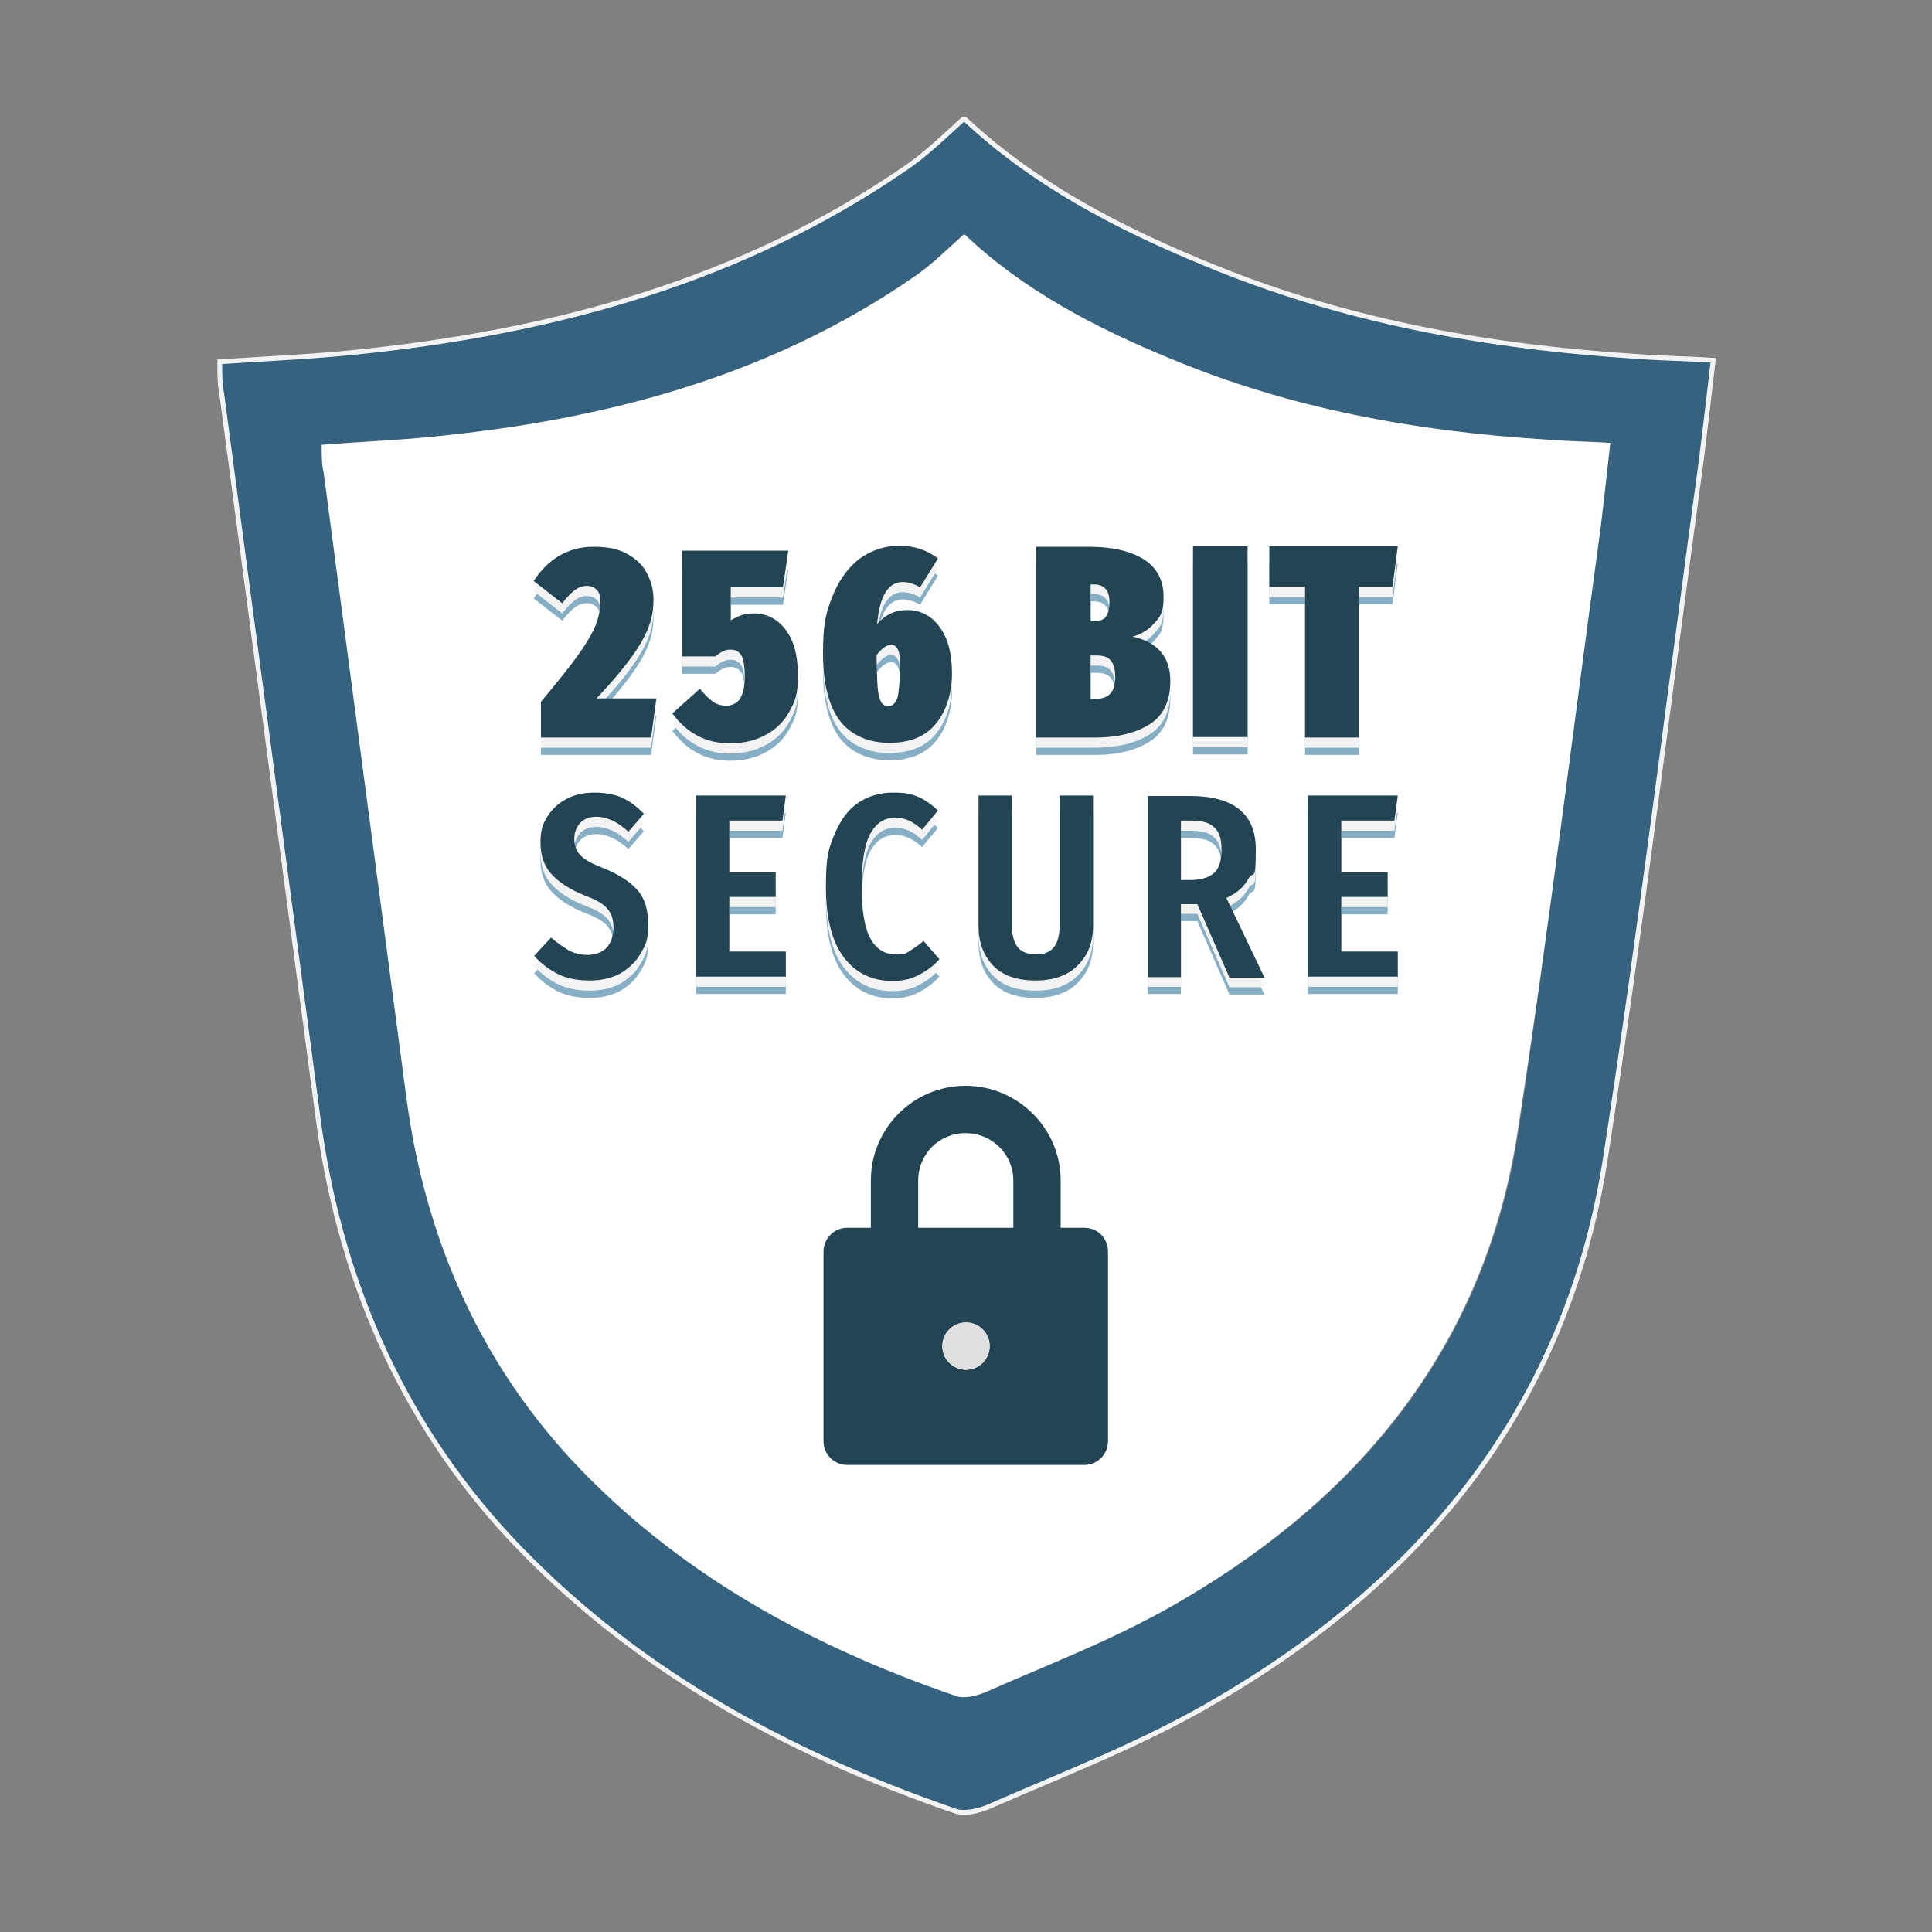
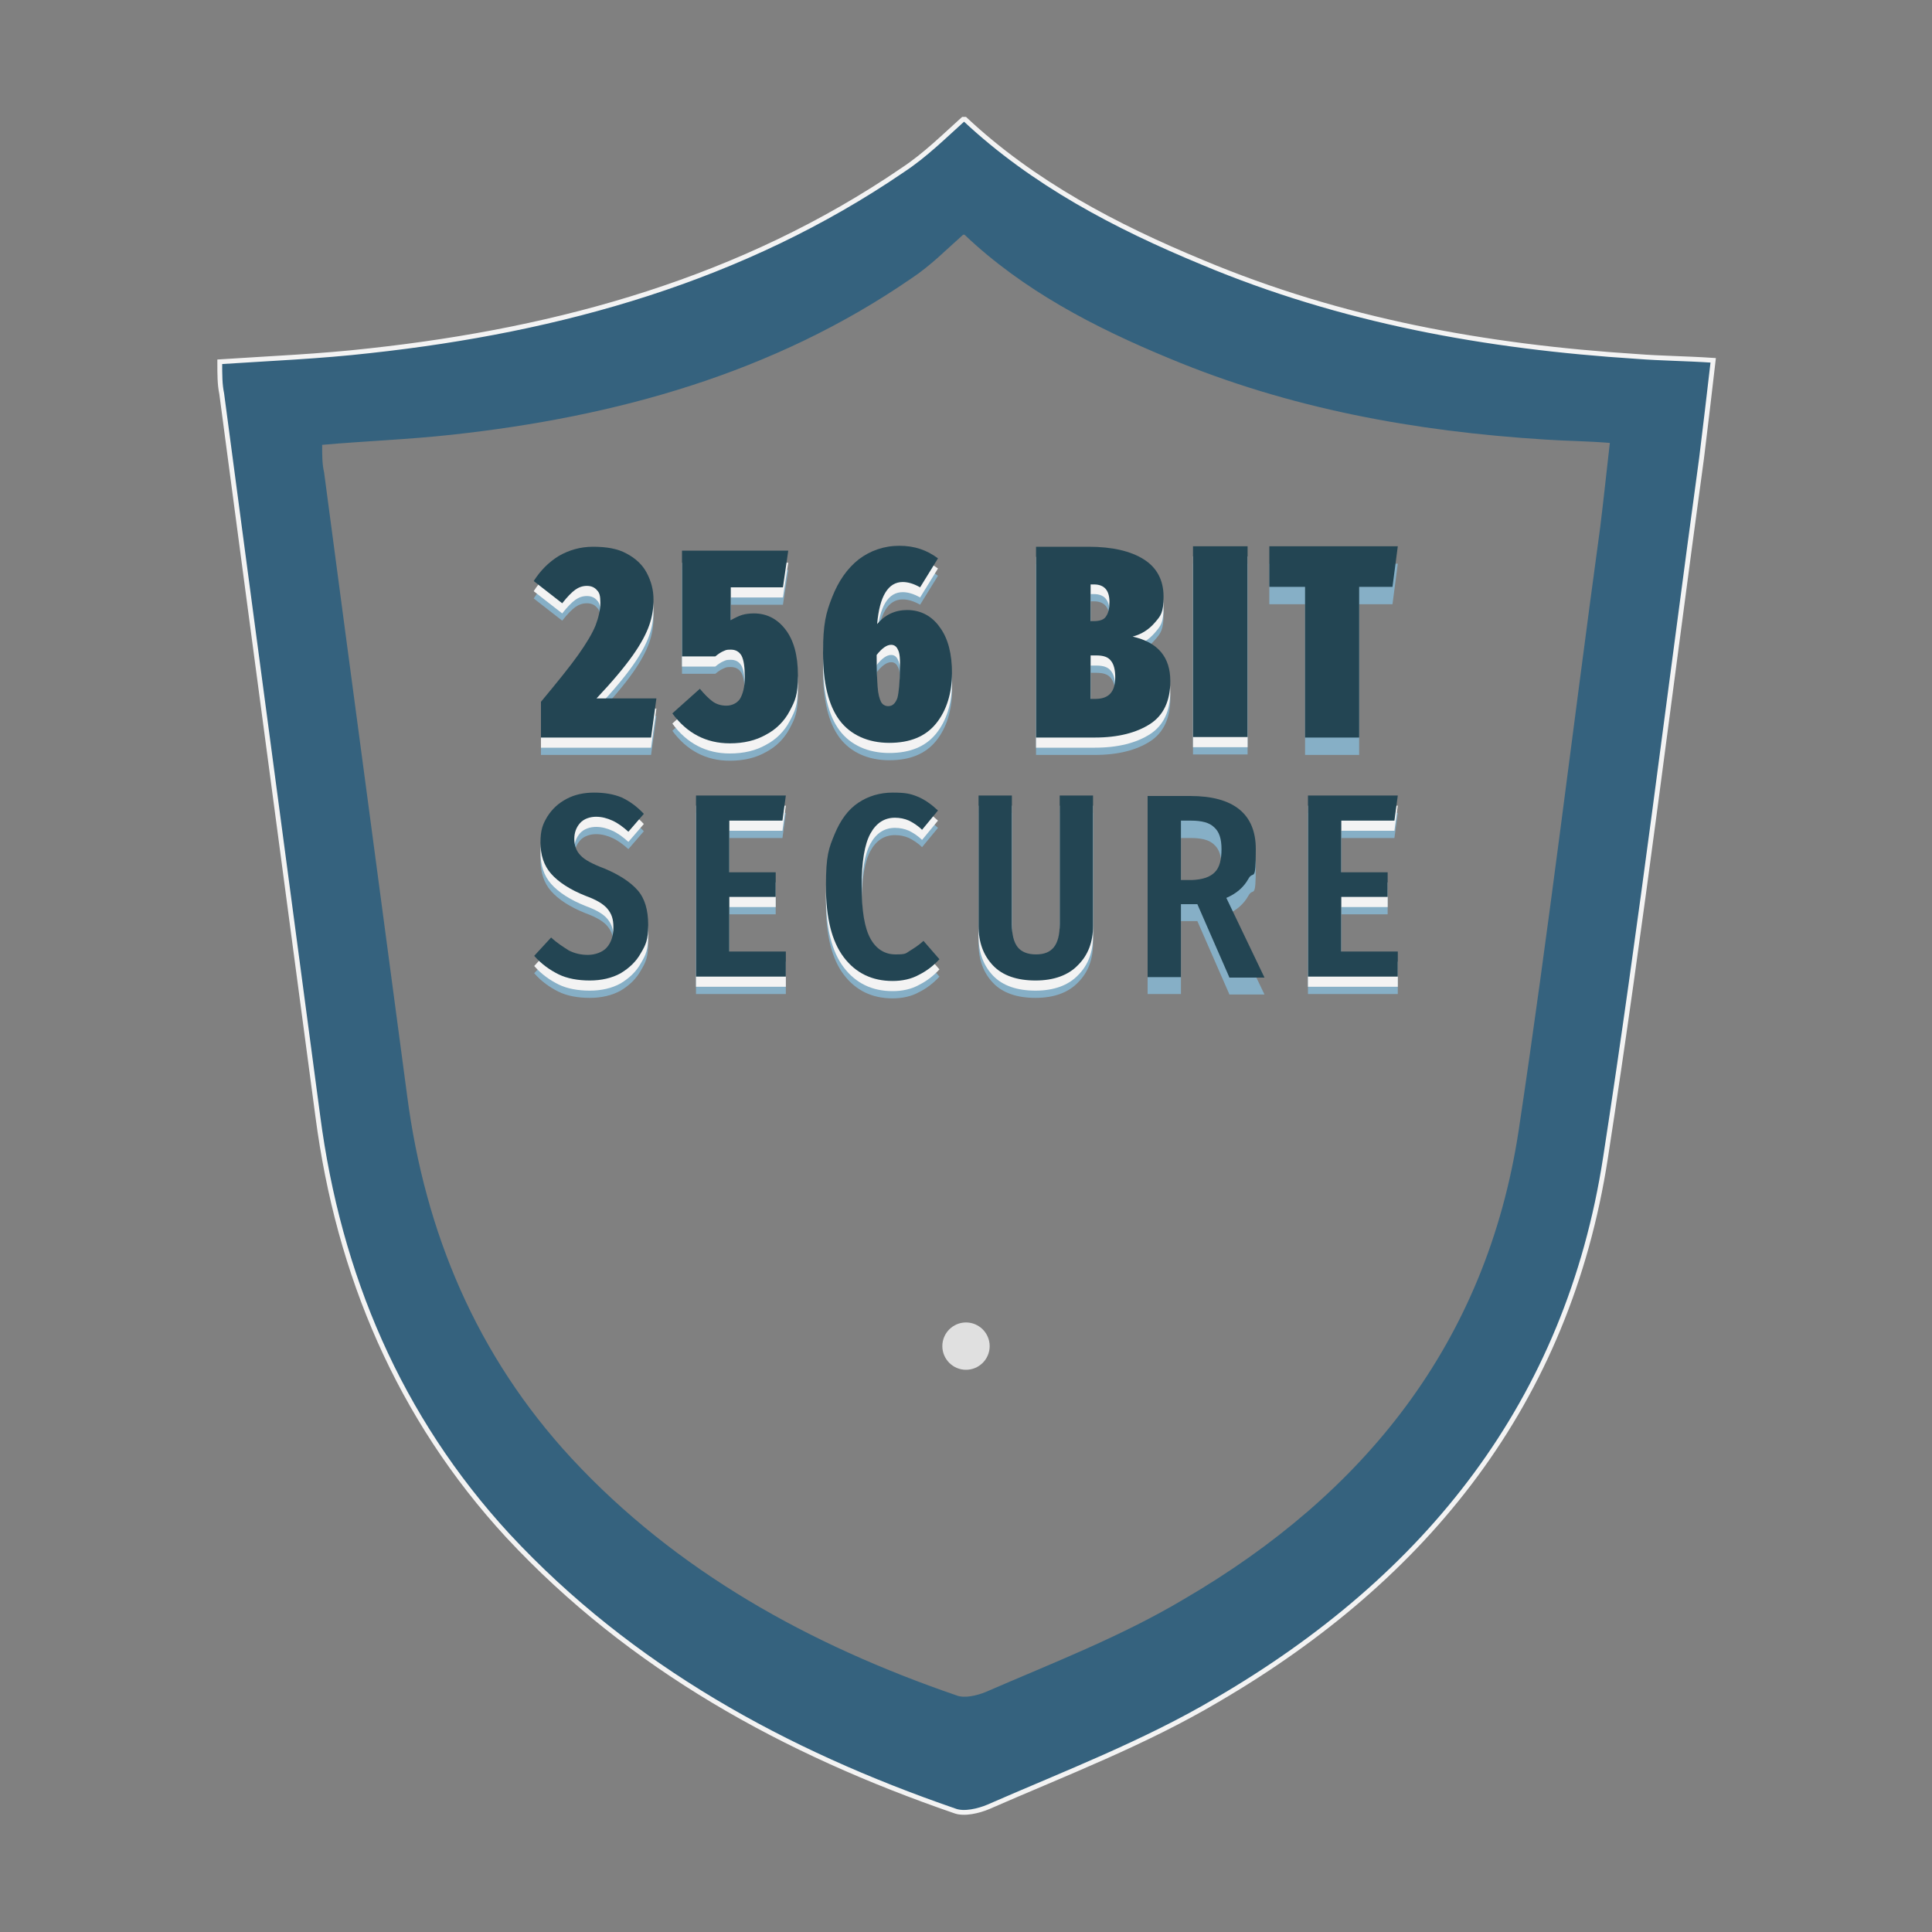
<svg xmlns="http://www.w3.org/2000/svg" id="Layer_1" data-name="Layer 1" version="1.1" viewBox="0 0 400 400">
  <rect x="0" y="0" width="400" height="400" fill="#808080" stroke="none" />
  <defs>
    <style>
      .cls-1 {
        fill: #86afc6;
      }

      .cls-1, .cls-2, .cls-3, .cls-4, .cls-5, .cls-6 {
        stroke-width: 0px;
      }

      .cls-2 {
        fill: #e0e0e0;
      }

      .cls-3 {
        fill: #f3f3f3;
      }

      .cls-4 {
        fill: #234553;
      }

      .cls-5 {
        fill: #35627e;
      }

      .cls-7 {
        fill: none;
        stroke: #f3f3f3;
        stroke-miterlimit: 10;
      }

      .cls-6 {
        fill: #fff;
      }
    </style>
  </defs>
  <g>
    <g>
      <path class="cls-5" d="M354.5,74.6c-.8,7-1.6,13.6-2.4,20.2-6.6,48.3-12.4,97-19.9,144.9-7.8,50.7-37,86.9-80.3,112.2-15.2,9-31.6,15.2-47.5,22.2-2,.8-5.1,1.6-7,.8-35.1-12.1-67-29.6-92.4-56.9-22.5-24.4-35-54-39.3-86.8-6.6-49.9-13.2-99.8-19.9-149.6-.4-2-.4-3.9-.4-6.6,10.5-.8,20.6-1.2,31.2-2.3,39.4-4.3,77.2-14.8,110.3-37.4,4.7-3.1,8.6-7,12.5-10.5h.4c14,13.3,31.2,22.2,49.1,29.6,28.8,12.1,58.9,17.5,90,19.5,5.1.3,9.8.3,15.6.7h0ZM331.3,109.2c.7-5.7,1.3-11.4,2-17.5-5-.4-9.1-.4-13.5-.7-26.9-1.7-52.8-6.4-77.7-16.8-15.5-6.4-30.3-14.1-42.4-25.6h-.3c-3.4,3-6.7,6.4-10.8,9.1-28.5,19.6-61.1,28.6-95,32.3-9.1,1-17.8,1.3-26.9,2.1,0,2.3,0,4,.4,5.7,5.7,43.1,11.5,86.1,17.2,129.1,3.7,28.3,14.4,53.8,34,75,21.8,23.5,49.4,38.7,79.7,49.1,1.7.7,4.4,0,6.1-.7,13.8-6,27.9-11.4,41-19.2,37.4-21.8,62.6-53.1,69.3-96.9,6.2-41.2,11.2-83.3,16.9-125h0Z" />
-       <path class="cls-6" d="M333.4,91.7c-.7,6.1-1.3,11.8-2,17.5-5.7,41.7-10.8,83.8-17.2,125.1-6.7,43.7-32,75-69.3,96.9-13.1,7.8-27.2,13.1-41,19.2-1.7.7-4.4,1.4-6.1.7-30.3-10.4-57.9-25.6-79.7-49.1-19.5-21.2-30.3-46.8-34-75-5.7-43.1-11.4-86.1-17.1-129.2-.4-1.7-.4-3.4-.4-5.7,9.1-.7,17.8-1,26.9-2.1,34-3.7,66.6-12.7,95.2-32.3,4.1-2.7,7.4-6.1,10.8-9.1h.3c12.1,11.5,26.9,19.2,42.4,25.6,24.9,10.4,50.8,15.1,77.7,16.8,4.4.4,8.4.4,13.5.7h0Z" />
    </g>
    <path class="cls-7" d="M338.9,73.8c-31.2-2-61.2-7.4-90-19.5-17.9-7.4-35-16.4-49.1-29.6h-.4c-3.9,3.5-7.8,7.4-12.5,10.5-33.1,22.6-70.9,33.1-110.2,37.4-10.5,1.2-20.6,1.6-31.2,2.3,0,2.7,0,4.7.4,6.6,6.6,49.9,13.3,99.8,19.9,149.6,4.3,32.8,16.8,62.4,39.4,86.9,25.4,27.3,57.3,44.8,92.4,56.9,2,.8,5.1,0,7-.8,16-7,32.3-13.2,47.5-22.2,43.3-25.3,72.5-61.6,80.3-112.2,7.4-47.9,13.3-96.6,19.9-144.9.8-6.6,1.6-13.2,2.4-20.2-6-.4-10.7-.4-15.8-.8h0Z" />
  </g>
  <g>
    <g>
      <g>
        <g>
          <path class="cls-1" d="M129.7,118.2c1.9,1,3.3,2.3,4.2,4s1.4,3.5,1.4,5.5-.3,3.7-.9,5.4c-.6,1.7-1.7,3.8-3.4,6.2s-4.2,5.4-7.5,8.9h12.4l-1.1,8.1h-22.8v-7.4c3.4-4.1,6-7.3,7.7-9.7s2.9-4.4,3.6-6.1c.6-1.6,1-3.2,1-4.7s-.2-2.1-.7-2.6c-.5-.6-1.2-.9-2.1-.9s-1.7.3-2.4.8c-.7.5-1.6,1.4-2.7,2.8l-5.9-4.6c1.4-2.2,3.1-3.9,5.2-5.2,2.1-1.2,4.4-1.9,7.1-1.9,2.8,0,5.1.4,6.9,1.4h0Z" />
          <path class="cls-1" d="M162.1,125.2h-10.8v6.8c.9-.5,1.7-.9,2.4-1.1.7-.2,1.5-.3,2.4-.3,2.6,0,4.8,1.1,6.5,3.3s2.6,5.3,2.6,9.5-.6,5.3-1.7,7.4c-1.1,2.1-2.8,3.8-4.9,4.9-2.1,1.2-4.6,1.8-7.5,1.8-4.9,0-8.9-2.1-11.9-6.2l5.7-5.1c.9,1.1,1.8,2,2.6,2.6s1.8.9,2.9.9,2.2-.5,2.8-1.4c.6-1,1-2.5,1-4.5s-.2-3.6-.7-4.5c-.5-.8-1.2-1.2-2.2-1.2s-1,.1-1.5.3-1.1.6-1.7,1.1h-6.9v-21.5h22l-1.1,7.2h0Z" />
-           <path class="cls-1" d="M194.6,133.5c1.7,2.3,2.5,5.5,2.5,9.5s-1.1,7.7-3.3,10.4-5.4,4-9.7,4-8-1.6-10.3-4.7c-2.3-3.1-3.4-7.8-3.4-13.9s.6-8.3,1.9-11.6c1.3-3.3,3.1-5.9,5.5-7.8,2.4-1.8,5.2-2.8,8.4-2.8s5.7.9,8,2.6l-3.7,6c-1.4-.8-2.6-1.1-3.6-1.1-3,0-4.8,2.9-5.3,8.7,1.6-1.9,3.7-2.9,6.2-2.9s5.2,1.3,6.8,3.6h0ZM185.9,138.1c-.3-.7-.8-1-1.4-1-.9,0-1.9.7-3,2.1,0,3,.1,5.2.2,6.6.1,1.5.4,2.5.7,3.1s.9.9,1.5.9c.9,0,1.5-.6,1.9-1.7.3-1.2.5-3.2.5-6,.1-2,0-3.3-.4-4h0Z" />
+           <path class="cls-1" d="M194.6,133.5c1.7,2.3,2.5,5.5,2.5,9.5s-1.1,7.7-3.3,10.4-5.4,4-9.7,4-8-1.6-10.3-4.7c-2.3-3.1-3.4-7.8-3.4-13.9s.6-8.3,1.9-11.6c1.3-3.3,3.1-5.9,5.5-7.8,2.4-1.8,5.2-2.8,8.4-2.8s5.7.9,8,2.6l-3.7,6c-1.4-.8-2.6-1.1-3.6-1.1-3,0-4.8,2.9-5.3,8.7,1.6-1.9,3.7-2.9,6.2-2.9s5.2,1.3,6.8,3.6h0ZM185.9,138.1c-.3-.7-.8-1-1.4-1-.9,0-1.9.7-3,2.1,0,3,.1,5.2.2,6.6.1,1.5.4,2.5.7,3.1s.9.9,1.5.9c.9,0,1.5-.6,1.9-1.7.3-1.2.5-3.2.5-6,.1-2,0-3.3-.4-4Z" />
          <path class="cls-1" d="M242.3,144.6c0,4.1-1.4,7.1-4.2,8.9s-6.6,2.8-11.4,2.8h-12.2v-39.5h10.9c4.9,0,8.7.9,11.4,2.6s4.1,4.3,4.1,7.7-.6,4-1.8,5.4-2.7,2.4-4.6,2.9c5.3,1.2,7.8,4.3,7.8,9.2h0ZM225.8,124.4v7.7h.6c1.3,0,2.2-.3,2.6-1,.5-.7.7-1.7.7-3,0-2.4-1.1-3.6-3.2-3.6h-.7c0,0,0-.1,0,0h0ZM230.9,143.8c0-1.5-.3-2.7-.9-3.4-.6-.8-1.6-1.1-3-1.1h-1.2v9h1c2.8,0,4.1-1.5,4.1-4.5h0Z" />
          <path class="cls-1" d="M258.3,116.7v39.5h-11.3v-39.5h11.3Z" />
          <path class="cls-1" d="M289.4,116.7l-1.1,8.4h-6.9v31.2h-11.2v-31.2h-7.4v-8.4s26.6,0,26.6,0Z" />
        </g>
        <g>
          <path class="cls-1" d="M128.7,168.7c1.7.8,3.2,1.9,4.6,3.4l-3.2,3.7c-1.1-1-2.2-1.8-3.3-2.3-1.1-.5-2.2-.8-3.4-.8s-2.5.4-3.3,1.3c-.8.9-1.2,2-1.2,3.3s.4,2.5,1.3,3.4c.8.9,2.5,1.8,4.9,2.7,3.1,1.3,5.4,2.8,6.9,4.5s2.2,4.1,2.2,7.2-.5,4.1-1.5,5.8c-1,1.8-2.4,3.1-4.2,4.2-1.8,1-4,1.5-6.4,1.5s-4.7-.4-6.5-1.3c-1.8-.9-3.5-2.1-5-3.8l3.5-3.8c1.3,1.2,2.6,2,3.7,2.7,1.2.6,2.5.9,3.9.9s3-.5,3.9-1.5,1.4-2.4,1.4-4.2-.4-2.8-1.2-3.8c-.8-1-2.3-1.9-4.5-2.7-3.3-1.3-5.7-2.9-7.2-4.6-1.5-1.7-2.2-3.9-2.2-6.5s.5-3.8,1.4-5.3c1-1.6,2.3-2.8,4-3.7s3.6-1.3,5.7-1.3c2.1-.2,4,.2,5.7,1h0Z" />
          <path class="cls-1" d="M162.7,168.3l-.7,5.2h-11v10.7h9.6v5.1h-9.6v11.3h11.7v5.2h-18.6v-37.5h18.6Z" />
          <path class="cls-1" d="M189.9,168.5c1.5.6,2.9,1.6,4.3,2.9l-3.3,4c-.9-.9-1.9-1.5-2.7-1.9-.9-.4-1.9-.6-2.9-.6-2.2,0-3.9,1.1-5.1,3.3-1.2,2.2-1.8,5.8-1.8,10.9s.6,8.6,1.8,10.8,3,3.3,5.2,3.3,2.1-.2,2.9-.7c.8-.5,1.8-1.1,2.9-2.1l3.3,3.8c-1.2,1.3-2.6,2.4-4.2,3.2-1.6.9-3.5,1.3-5.5,1.3-4.2,0-7.6-1.6-10.1-4.9-2.5-3.3-3.7-8.2-3.7-14.7s.6-7.9,1.8-10.8c1.2-2.9,2.8-5.1,4.9-6.5,2.1-1.4,4.5-2.1,7.1-2.1,1.9-.2,3.6.2,5.1.8Z" />
          <path class="cls-1" d="M226.3,195.3c0,3.3-1,6-3.1,8.1-2,2.1-5,3.2-8.8,3.2s-6.8-1-8.8-3.1-3-4.8-3-8.2v-27h6.9v26.7c0,2.1.4,3.7,1.2,4.7s2.1,1.5,3.8,1.5,2.9-.5,3.7-1.5,1.2-2.6,1.2-4.7v-26.7h6.9v27h0Z" />
          <path class="cls-1" d="M254.5,205.8l-6.6-15.1h-3.4v15.1h-6.9v-37.5h8.8c9,0,13.6,3.7,13.6,11s-.5,4.3-1.5,6.1-2.5,3.1-4.6,4l7.9,16.5h-7.3q0-.1,0-.1ZM251.5,184.2c1-1,1.4-2.6,1.4-4.8s-.5-3.6-1.5-4.5c-1-1-2.6-1.4-4.9-1.4h-2v12.3h2.3c2.2-.1,3.7-.6,4.7-1.6Z" />
          <path class="cls-1" d="M289.4,168.3l-.7,5.2h-11v10.7h9.6v5.1h-9.6v11.3h11.7v5.2h-18.6v-37.5h18.6Z" />
        </g>
      </g>
      <g>
        <g>
          <path class="cls-3" d="M129.7,116.7c1.9,1,3.3,2.3,4.2,4s1.4,3.5,1.4,5.5-.3,3.7-.9,5.4c-.6,1.7-1.7,3.8-3.4,6.2s-4.2,5.4-7.5,8.9h12.4l-1.1,8.1h-22.8v-7.4c3.4-4.1,6-7.3,7.7-9.7s2.9-4.4,3.6-6.1c.6-1.6,1-3.2,1-4.7s-.2-2.1-.7-2.6c-.5-.6-1.2-.9-2.1-.9s-1.7.3-2.4.8c-.7.5-1.6,1.4-2.7,2.8l-5.9-4.6c1.4-2.2,3.1-3.9,5.2-5.2,2.1-1.2,4.4-1.9,7.1-1.9,2.8,0,5.1.4,6.9,1.4h0Z" />
          <path class="cls-3" d="M162.1,123.7h-10.8v6.8c.9-.5,1.7-.9,2.4-1.1.7-.2,1.5-.3,2.4-.3,2.6,0,4.8,1.1,6.5,3.3s2.6,5.3,2.6,9.5-.6,5.3-1.7,7.4c-1.1,2.1-2.8,3.8-4.9,4.9-2.1,1.2-4.6,1.8-7.5,1.8-4.9,0-8.9-2.1-11.9-6.2l5.7-5.1c.9,1.1,1.8,2,2.6,2.6s1.8.9,2.9.9,2.2-.5,2.8-1.4c.6-1,1-2.5,1-4.5s-.2-3.6-.7-4.5c-.5-.8-1.2-1.2-2.2-1.2s-1,.1-1.5.3-1.1.6-1.7,1.1h-6.9v-21.5h22l-1.1,7.2h0Z" />
          <path class="cls-3" d="M194.6,132c1.7,2.3,2.5,5.5,2.5,9.5s-1.1,7.7-3.3,10.4-5.4,4-9.7,4-8-1.6-10.3-4.7c-2.3-3.1-3.4-7.8-3.4-13.9s.6-8.3,1.9-11.6c1.3-3.3,3.1-5.9,5.5-7.8,2.4-1.8,5.2-2.8,8.4-2.8s5.7.9,8,2.6l-3.7,6c-1.4-.8-2.6-1.1-3.6-1.1-3,0-4.8,2.9-5.3,8.7,1.6-1.9,3.7-2.9,6.2-2.9s5.2,1.3,6.8,3.6h0ZM185.9,136.6c-.3-.7-.8-1-1.4-1-.9,0-1.9.7-3,2.1,0,3,.1,5.2.2,6.6.1,1.5.4,2.5.7,3.1s.9.9,1.5.9c.9,0,1.5-.6,1.9-1.7.3-1.2.5-3.2.5-6,.1-2,0-3.3-.4-4h0Z" />
          <path class="cls-3" d="M242.3,143.1c0,4.1-1.4,7.1-4.2,8.9-2.8,1.8-6.6,2.8-11.4,2.8h-12.2v-39.5h10.9c4.9,0,8.7.9,11.4,2.6s4.1,4.3,4.1,7.7-.6,4-1.8,5.4-2.7,2.4-4.6,2.9c5.3,1.2,7.8,4.3,7.8,9.2h0ZM225.8,122.9v7.7h.6c1.3,0,2.2-.3,2.6-1,.5-.7.7-1.7.7-3,0-2.4-1.1-3.6-3.2-3.6h-.7c0,0,0-.1,0,0h0ZM230.9,142.3c0-1.5-.3-2.7-.9-3.4-.6-.8-1.6-1.1-3-1.1h-1.2v9h1c2.8,0,4.1-1.5,4.1-4.5h0Z" />
          <path class="cls-3" d="M258.3,115.2v39.5h-11.3v-39.5h11.3Z" />
-           <path class="cls-3" d="M289.4,115.2l-1.1,8.4h-6.9v31.2h-11.2v-31.2h-7.4v-8.4s26.6,0,26.6,0Z" />
        </g>
        <g>
          <path class="cls-3" d="M128.7,167.2c1.7.8,3.2,1.9,4.6,3.4l-3.2,3.7c-1.1-1-2.2-1.8-3.3-2.3-1.1-.5-2.2-.8-3.4-.8s-2.5.4-3.3,1.3c-.8.9-1.2,2-1.2,3.3s.4,2.5,1.3,3.4c.8.9,2.5,1.8,4.9,2.7,3.1,1.3,5.4,2.8,6.9,4.5s2.2,4.1,2.2,7.2-.5,4.1-1.5,5.8c-1,1.8-2.4,3.1-4.2,4.2-1.8,1-4,1.5-6.4,1.5s-4.7-.4-6.5-1.3c-1.8-.9-3.5-2.1-5-3.8l3.5-3.8c1.3,1.2,2.6,2,3.7,2.7,1.2.6,2.5.9,3.9.9s3-.5,3.9-1.5,1.4-2.4,1.4-4.2-.4-2.8-1.2-3.8c-.8-1-2.3-1.9-4.5-2.7-3.3-1.3-5.7-2.9-7.2-4.6-1.5-1.7-2.2-3.9-2.2-6.5s.5-3.8,1.4-5.3c1-1.6,2.3-2.8,4-3.7s3.6-1.3,5.7-1.3,4,.2,5.7,1h0Z" />
          <path class="cls-3" d="M162.7,166.8l-.7,5.2h-11v10.7h9.6v5.1h-9.6v11.3h11.7v5.2h-18.6v-37.5h18.6Z" />
          <path class="cls-3" d="M189.9,167c1.5.6,2.9,1.6,4.3,2.9l-3.3,4c-.9-.9-1.9-1.5-2.7-1.9-.9-.4-1.9-.6-2.9-.6-2.2,0-3.9,1.1-5.1,3.3s-1.8,5.8-1.8,10.9.6,8.6,1.8,10.8,3,3.3,5.2,3.3,2.1-.2,2.9-.7c.8-.5,1.8-1.1,2.9-2.1l3.3,3.8c-1.2,1.3-2.6,2.4-4.2,3.2-1.6.9-3.5,1.3-5.5,1.3-4.2,0-7.6-1.6-10.1-4.9-2.5-3.3-3.7-8.2-3.7-14.7s.6-7.9,1.8-10.8c1.2-2.9,2.8-5.1,4.9-6.5,2.1-1.4,4.5-2.1,7.1-2.1s3.6.2,5.1.8Z" />
          <path class="cls-3" d="M226.3,193.8c0,3.3-1,6-3.1,8.1-2,2.1-5,3.2-8.8,3.2s-6.8-1-8.8-3.1-3-4.8-3-8.2v-27h6.9v26.7c0,2.1.4,3.7,1.2,4.7s2.1,1.5,3.8,1.5,2.9-.5,3.7-1.5,1.2-2.6,1.2-4.7v-26.7h6.9v27h0Z" />
-           <path class="cls-3" d="M254.5,204.3l-6.6-15.1h-3.4v15.1h-6.9v-37.5h8.8c9,0,13.6,3.7,13.6,11s-.5,4.3-1.5,6.1-2.5,3.1-4.6,4l7.9,16.5h-7.3q0-.1,0-.1ZM251.5,182.7c1-1,1.4-2.6,1.4-4.8s-.5-3.6-1.5-4.5c-1-1-2.6-1.4-4.9-1.4h-2v12.3h2.3c2.2-.1,3.7-.6,4.7-1.6Z" />
          <path class="cls-3" d="M289.4,166.8l-.7,5.2h-11v10.7h9.6v5.1h-9.6v11.3h11.7v5.2h-18.6v-37.5h18.6Z" />
        </g>
      </g>
      <g>
        <g>
          <path class="cls-4" d="M129.7,114.6c1.9,1,3.3,2.3,4.2,4s1.4,3.5,1.4,5.5-.3,3.7-.9,5.4c-.6,1.7-1.7,3.8-3.4,6.2s-4.2,5.4-7.5,8.9h12.4l-1.1,8.1h-22.8v-7.4c3.4-4.1,6-7.3,7.7-9.7s2.9-4.4,3.6-6.1c.6-1.6,1-3.2,1-4.7s-.2-2.1-.7-2.6c-.5-.6-1.2-.9-2.1-.9s-1.7.3-2.4.8c-.7.5-1.6,1.4-2.7,2.8l-5.9-4.6c1.4-2.2,3.1-3.9,5.2-5.2,2.1-1.2,4.4-1.9,7.1-1.9,2.8,0,5.1.4,6.9,1.4h0Z" />
          <path class="cls-4" d="M162.1,121.6h-10.8v6.8c.9-.5,1.7-.9,2.4-1.1s1.5-.3,2.4-.3c2.6,0,4.8,1.1,6.5,3.3s2.6,5.3,2.6,9.5-.6,5.3-1.7,7.4c-1.1,2.1-2.8,3.8-4.9,4.9-2.1,1.2-4.6,1.8-7.5,1.8-4.9,0-8.9-2.1-11.9-6.2l5.7-5.1c.9,1.1,1.8,2,2.6,2.6s1.8.9,2.9.9,2.2-.5,2.8-1.4c.6-1,1-2.5,1-4.5s-.2-3.6-.7-4.5c-.5-.8-1.2-1.2-2.2-1.2s-1,.1-1.5.3-1.1.6-1.7,1.1h-6.9v-21.9h22l-1.1,7.6h0Z" />
          <path class="cls-4" d="M194.6,129.9c1.7,2.3,2.5,5.5,2.5,9.5s-1.1,7.7-3.3,10.4-5.4,4-9.7,4-8-1.6-10.3-4.7c-2.3-3.1-3.4-7.8-3.4-13.9s.6-8.3,1.9-11.6c1.3-3.3,3.1-5.9,5.5-7.8,2.4-1.8,5.2-2.8,8.4-2.8s5.7.9,8,2.6l-3.7,6c-1.4-.8-2.6-1.1-3.6-1.1-3,0-4.8,2.9-5.3,8.7,1.6-1.9,3.7-2.9,6.2-2.9,2.9,0,5.2,1.3,6.8,3.6h0ZM185.9,134.5c-.3-.7-.8-1-1.4-1-.9,0-1.9.7-3,2.1,0,3,.1,5.2.2,6.6.1,1.5.4,2.5.7,3.1s.9.9,1.5.9c.9,0,1.5-.6,1.9-1.7.3-1.2.5-3.2.5-6,.1-1.9,0-3.3-.4-4h0Z" />
          <path class="cls-4" d="M242.3,141c0,4.1-1.4,7.1-4.2,8.9s-6.6,2.8-11.4,2.8h-12.2v-39.5h10.9c4.9,0,8.7.9,11.4,2.6s4.1,4.3,4.1,7.7-.6,4-1.8,5.4c-1.2,1.4-2.7,2.4-4.6,2.9,5.3,1.2,7.8,4.3,7.8,9.2h0ZM225.8,120.9v7.7h.6c1.3,0,2.2-.3,2.6-1,.5-.7.7-1.7.7-3,0-2.4-1.1-3.6-3.2-3.6h-.7c0,0,0-.1,0,0h0ZM230.9,140.2c0-1.5-.3-2.7-.9-3.4-.6-.8-1.6-1.1-3-1.1h-1.2v9h1c2.8,0,4.1-1.5,4.1-4.5h0Z" />
          <path class="cls-4" d="M258.3,113.1v39.5h-11.3v-39.5s11.3,0,11.3,0Z" />
          <path class="cls-4" d="M289.4,113.1l-1.1,8.4h-6.9v31.2h-11.2v-31.2h-7.4v-8.4h26.6Z" />
        </g>
        <g>
          <path class="cls-4" d="M128.7,165.1c1.7.8,3.2,1.9,4.6,3.4l-3.2,3.7c-1.1-1-2.2-1.8-3.3-2.3-1.1-.5-2.2-.8-3.4-.8s-2.5.4-3.3,1.3c-.8.9-1.2,2-1.2,3.3s.4,2.5,1.3,3.4c.8.9,2.5,1.8,4.9,2.7,3.1,1.3,5.4,2.8,6.9,4.5s2.2,4.1,2.2,7.2-.5,4.1-1.5,5.8c-1,1.8-2.4,3.1-4.2,4.2-1.8,1-4,1.5-6.4,1.5s-4.7-.4-6.5-1.3c-1.8-.9-3.5-2.1-5-3.8l3.5-3.8c1.3,1.2,2.6,2,3.7,2.7,1.2.6,2.5.9,3.9.9s3-.5,3.9-1.5,1.4-2.4,1.4-4.2-.4-2.8-1.2-3.8c-.8-1-2.3-1.9-4.5-2.7-3.3-1.3-5.7-2.9-7.2-4.6-1.5-1.7-2.2-3.9-2.2-6.5s.5-3.8,1.4-5.3c1-1.6,2.3-2.8,4-3.7s3.6-1.3,5.7-1.3,4,.3,5.7,1h0Z" />
          <path class="cls-4" d="M162.7,164.7l-.7,5.2h-11v10.7h9.6v5.1h-9.6v11.3h11.7v5.2h-18.6v-37.5h18.6Z" />
          <path class="cls-4" d="M189.9,164.9c1.5.6,2.9,1.6,4.3,2.9l-3.3,4c-.9-.9-1.9-1.5-2.7-1.9-.9-.4-1.9-.6-2.9-.6-2.2,0-3.9,1.1-5.1,3.3s-1.8,5.8-1.8,10.9.6,8.6,1.8,10.8,3,3.3,5.2,3.3,2.1-.2,2.9-.7,1.8-1.1,2.9-2.1l3.3,3.8c-1.2,1.3-2.6,2.4-4.2,3.2-1.6.9-3.5,1.3-5.5,1.3-4.2,0-7.6-1.6-10.1-4.9-2.5-3.3-3.7-8.2-3.7-14.7s.6-7.9,1.8-10.8c1.2-2.9,2.8-5.1,4.9-6.5,2.1-1.4,4.5-2.1,7.1-2.1s3.6.2,5.1.8Z" />
          <path class="cls-4" d="M226.3,191.7c0,3.3-1,6-3.1,8.1-2,2.1-5,3.2-8.8,3.2s-6.8-1-8.8-3.1-3-4.8-3-8.2v-27h6.9v26.7c0,2.1.4,3.7,1.2,4.7s2.1,1.5,3.8,1.5,2.9-.5,3.7-1.5,1.2-2.6,1.2-4.7v-26.7h6.9v27h0Z" />
          <path class="cls-4" d="M254.5,202.3l-6.6-15.1h-3.4v15.1h-6.9v-37.5h8.8c9,0,13.6,3.7,13.6,11s-.5,4.3-1.5,6.1-2.5,3.1-4.6,4l7.9,16.5h-7.3q0-.1,0-.1ZM251.5,180.6c1-1,1.4-2.6,1.4-4.8s-.5-3.6-1.5-4.5c-1-1-2.6-1.4-4.9-1.4h-2v12.3h2.3c2.2-.1,3.7-.6,4.7-1.6Z" />
          <path class="cls-4" d="M289.4,164.7l-.7,5.2h-11v10.7h9.6v5.1h-9.6v11.3h11.7v5.2h-18.6v-37.5h18.6Z" />
        </g>
      </g>
    </g>
    <g>
-       <path class="cls-4" d="M229.4,259.1v39.3c0,2.7-2.2,4.9-4.9,4.9h-49.1c-2.7,0-4.9-2.2-4.9-4.9v-39.3c0-2.7,2.2-4.9,4.9-4.9h4.9v-9.8c0-10.8,8.8-19.6,19.6-19.6s19.7,8.8,19.7,19.6v9.8h4.9c2.8,0,4.9,2.2,4.9,4.9h0ZM209.8,254.2v-9.8c0-5.4-4.4-9.8-9.9-9.8s-9.8,4.4-9.8,9.8v9.8h19.7ZM204.9,278.7c0-2.7-2.2-4.9-4.9-4.9s-4.9,2.2-4.9,4.9,2.2,4.9,4.9,4.9,4.9-2.2,4.9-4.9Z" />
      <path class="cls-2" d="M200,273.8c2.7,0,4.9,2.2,4.9,4.9s-2.2,4.9-4.9,4.9-4.9-2.2-4.9-4.9,2.2-4.9,4.9-4.9Z" />
    </g>
  </g>
</svg>